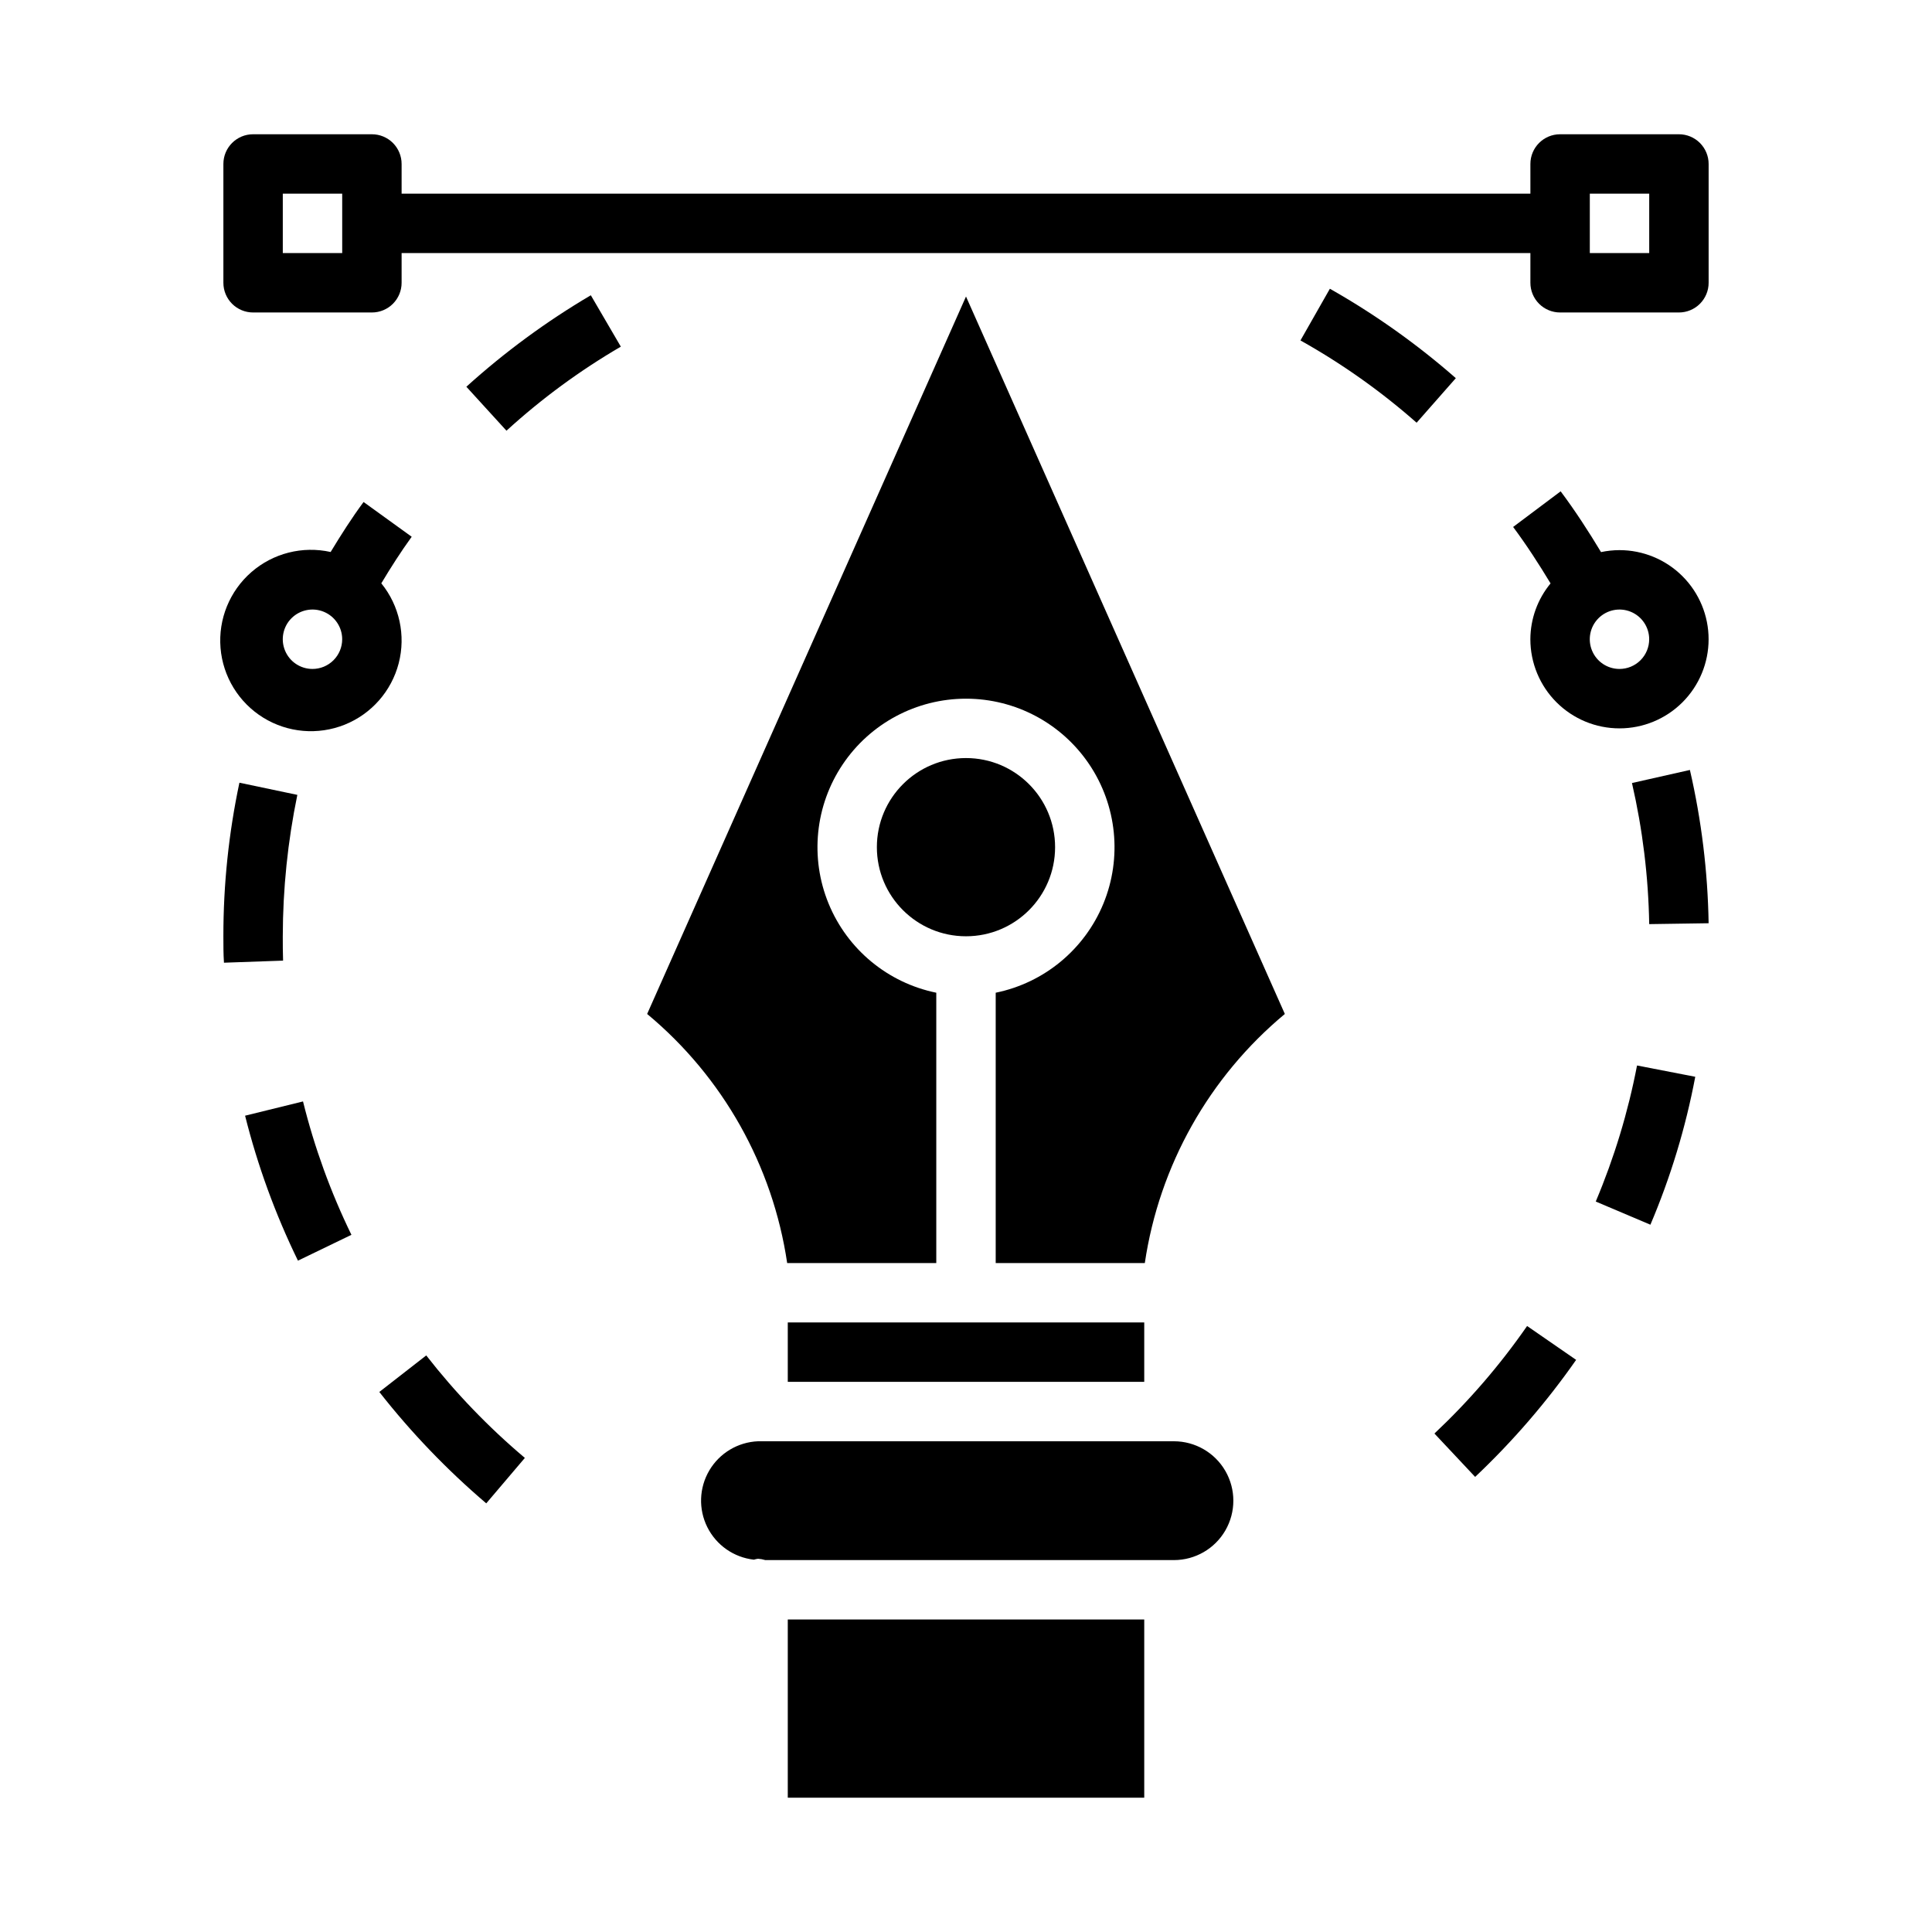
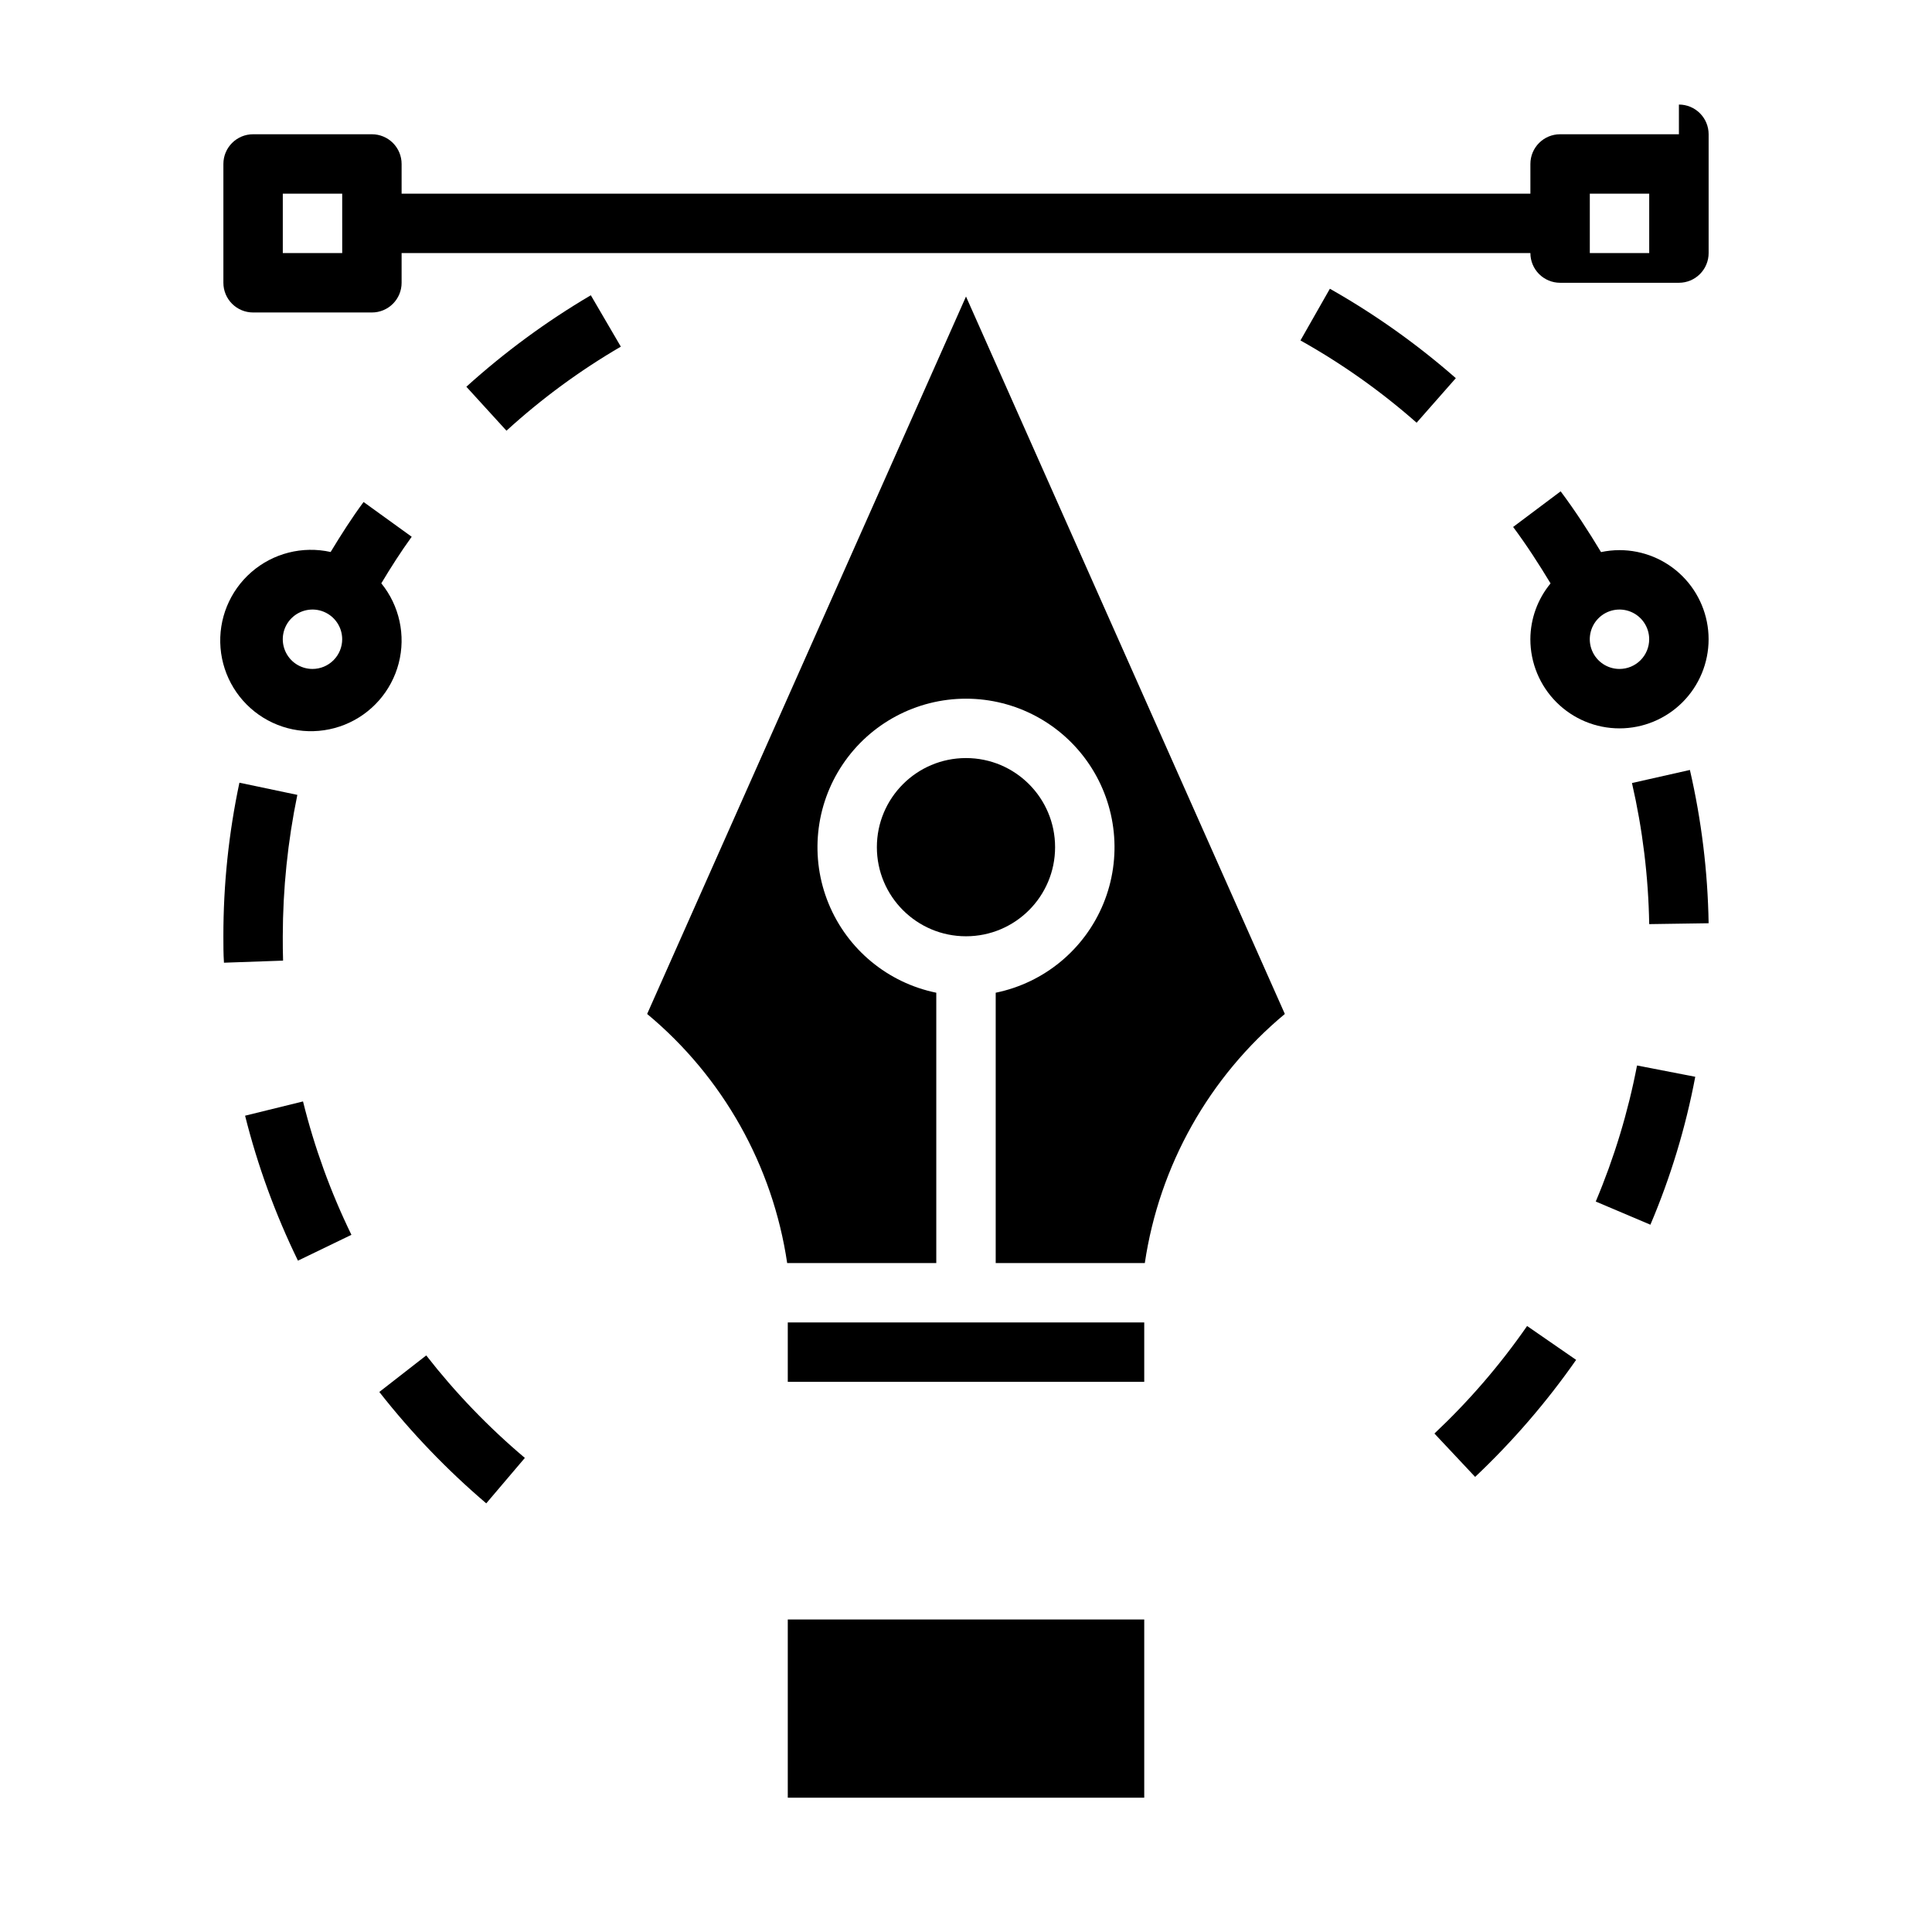
<svg xmlns="http://www.w3.org/2000/svg" fill="#000000" width="800px" height="800px" version="1.1" viewBox="144 144 512 512">
  <g>
    <path d="m576.49 351.51c2.82 12.27 4.352 24.801 4.566 37.391l15.742-0.234h0.004c-0.227-13.676-1.887-27.293-4.961-40.621z" />
    <path d="m524.14 523.9 10.785 11.492v0.004c9.953-9.402 18.922-19.793 26.766-31.016l-12.988-8.973-0.004-0.004c-7.168 10.328-15.402 19.879-24.559 28.496z" />
    <path d="m496.43 220.52-7.793 13.699c11 6.16 21.32 13.469 30.781 21.805l10.391-11.809c-10.289-9.016-21.473-16.957-33.379-23.695z" />
    <path d="m267.59 246.49 10.629 11.652c9.285-8.477 19.445-15.945 30.309-22.277l-7.953-13.617c-11.785 6.941-22.836 15.066-32.984 24.242z" />
    <path d="m566.89 462.42 14.484 6.141c5.356-12.602 9.344-25.746 11.887-39.203l-15.43-2.992v0.004c-2.375 12.367-6.043 24.449-10.941 36.051z" />
    <path d="m256.96 503.2-12.438 9.684c8.438 10.762 17.93 20.648 28.34 29.52l10.234-12.043h-0.004c-9.629-8.121-18.387-17.223-26.133-27.16z" />
    <path d="m208.95 439.67c3.324 13.258 8.02 26.133 14.012 38.418l14.168-6.848c-5.504-11.301-9.805-23.148-12.828-35.348z" />
    <path d="m218.94 392.12c0.02-12.586 1.312-25.141 3.859-37.469l-15.352-3.227c-2.836 13.379-4.262 27.02-4.25 40.695 0 2.363 0 4.723 0.156 7.008l15.664-0.551c-0.078-2.125-0.078-4.332-0.078-6.457z" />
    <path d="m352.77 573.18h94.465v47.23h-94.465z" />
    <path d="m315.5 412.71c20.07 16.688 33.285 40.188 37.109 66.008h39.516v-71.637c-12.855-2.625-23.559-11.484-28.539-23.621-4.984-12.141-3.586-25.965 3.723-36.863 7.309-10.898 19.566-17.438 32.691-17.438 13.121 0 25.379 6.539 32.688 17.438 7.309 10.898 8.707 24.723 3.727 36.863-4.984 12.137-15.688 20.996-28.543 23.621v71.637h39.516c3.828-25.82 17.039-49.32 37.109-66.008l-84.496-190.13z" />
-     <path d="m455.1 525.95h-110.21c-5.336 0.219-10.199 3.129-12.914 7.727-2.715 4.602-2.914 10.262-0.527 15.039s7.031 8.023 12.34 8.613c0.359-0.113 0.727-0.195 1.102-0.242 0.652 0.039 1.297 0.156 1.922 0.352h108.29c5.625 0 10.824-3 13.637-7.871s2.812-10.871 0-15.742c-2.812-4.871-8.012-7.875-13.637-7.875z" />
    <path d="m423.61 368.51c0 13.043-10.57 23.613-23.613 23.613s-23.617-10.57-23.617-23.613 10.574-23.617 23.617-23.617 23.613 10.574 23.613 23.617" />
    <path d="m352.77 494.46h94.465v15.742h-94.465z" />
    <path d="m245.05 298.59c2.527-4.219 5.18-8.375 8.055-12.344l-12.754-9.211c-3.148 4.25-5.984 8.715-8.73 13.25-7.453-1.66-15.25 0.32-21.008 5.336-5.758 5.016-8.793 12.465-8.172 20.074 0.621 7.613 4.82 14.473 11.312 18.488 6.496 4.016 14.512 4.707 21.598 1.863 7.082-2.844 12.395-8.887 14.309-16.277 1.914-7.391 0.203-15.254-4.609-21.18zm-18.242 22.688c-3.184 0-6.055-1.918-7.269-4.859-1.219-2.941-0.547-6.328 1.703-8.578 2.254-2.25 5.641-2.926 8.582-1.707s4.859 4.09 4.859 7.273c0 2.086-0.832 4.09-2.309 5.566-1.477 1.477-3.477 2.305-5.566 2.305z" />
    <path d="m573.18 289.79c-1.645 0.004-3.281 0.18-4.891 0.52-3.32-5.512-6.824-10.918-10.699-16.105l-12.594 9.445c3.574 4.801 6.824 9.832 9.918 14.957h0.004c-3.445 4.168-5.336 9.398-5.356 14.801 0 6.262 2.488 12.27 6.918 16.699 4.43 4.43 10.434 6.918 16.699 6.918 6.262 0 12.27-2.488 16.699-6.918 4.43-4.43 6.918-10.438 6.918-16.699s-2.488-12.27-6.918-16.699c-4.43-4.43-10.438-6.918-16.699-6.918zm0 31.488c-3.184 0-6.055-1.918-7.273-4.859-1.219-2.941-0.543-6.328 1.707-8.578s5.637-2.926 8.578-1.707c2.941 1.219 4.859 4.09 4.859 7.273 0 2.086-0.828 4.09-2.305 5.566-1.477 1.477-3.481 2.305-5.566 2.305z" />
-     <path d="m588.93 179.58h-31.488c-4.348 0-7.871 3.523-7.871 7.871v7.871h-299.14v-7.871c0-2.086-0.828-4.09-2.305-5.566-1.477-1.477-3.481-2.305-5.566-2.305h-31.488c-4.348 0-7.871 3.523-7.871 7.871v31.488c0 2.09 0.828 4.09 2.305 5.566 1.477 1.477 3.477 2.305 5.566 2.305h31.488c2.086 0 4.09-0.828 5.566-2.305 1.477-1.477 2.305-3.477 2.305-5.566v-7.871h299.14v7.871c0 2.09 0.828 4.09 2.305 5.566 1.477 1.477 3.481 2.305 5.566 2.305h31.488c2.09 0 4.09-0.828 5.566-2.305 1.477-1.477 2.309-3.477 2.309-5.566v-31.488c0-2.086-0.832-4.09-2.309-5.566-1.477-1.477-3.477-2.305-5.566-2.305zm-354.24 31.488h-15.746v-15.746h15.742zm346.37 0h-15.742v-15.746h15.742z" />
+     <path d="m588.93 179.58h-31.488c-4.348 0-7.871 3.523-7.871 7.871v7.871h-299.14v-7.871c0-2.086-0.828-4.09-2.305-5.566-1.477-1.477-3.481-2.305-5.566-2.305h-31.488c-4.348 0-7.871 3.523-7.871 7.871v31.488c0 2.09 0.828 4.09 2.305 5.566 1.477 1.477 3.477 2.305 5.566 2.305h31.488c2.086 0 4.09-0.828 5.566-2.305 1.477-1.477 2.305-3.477 2.305-5.566v-7.871h299.14c0 2.09 0.828 4.09 2.305 5.566 1.477 1.477 3.481 2.305 5.566 2.305h31.488c2.09 0 4.09-0.828 5.566-2.305 1.477-1.477 2.309-3.477 2.309-5.566v-31.488c0-2.086-0.832-4.09-2.309-5.566-1.477-1.477-3.477-2.305-5.566-2.305zm-354.24 31.488h-15.746v-15.746h15.742zm346.37 0h-15.742v-15.746h15.742z" />
  </g>
</svg>